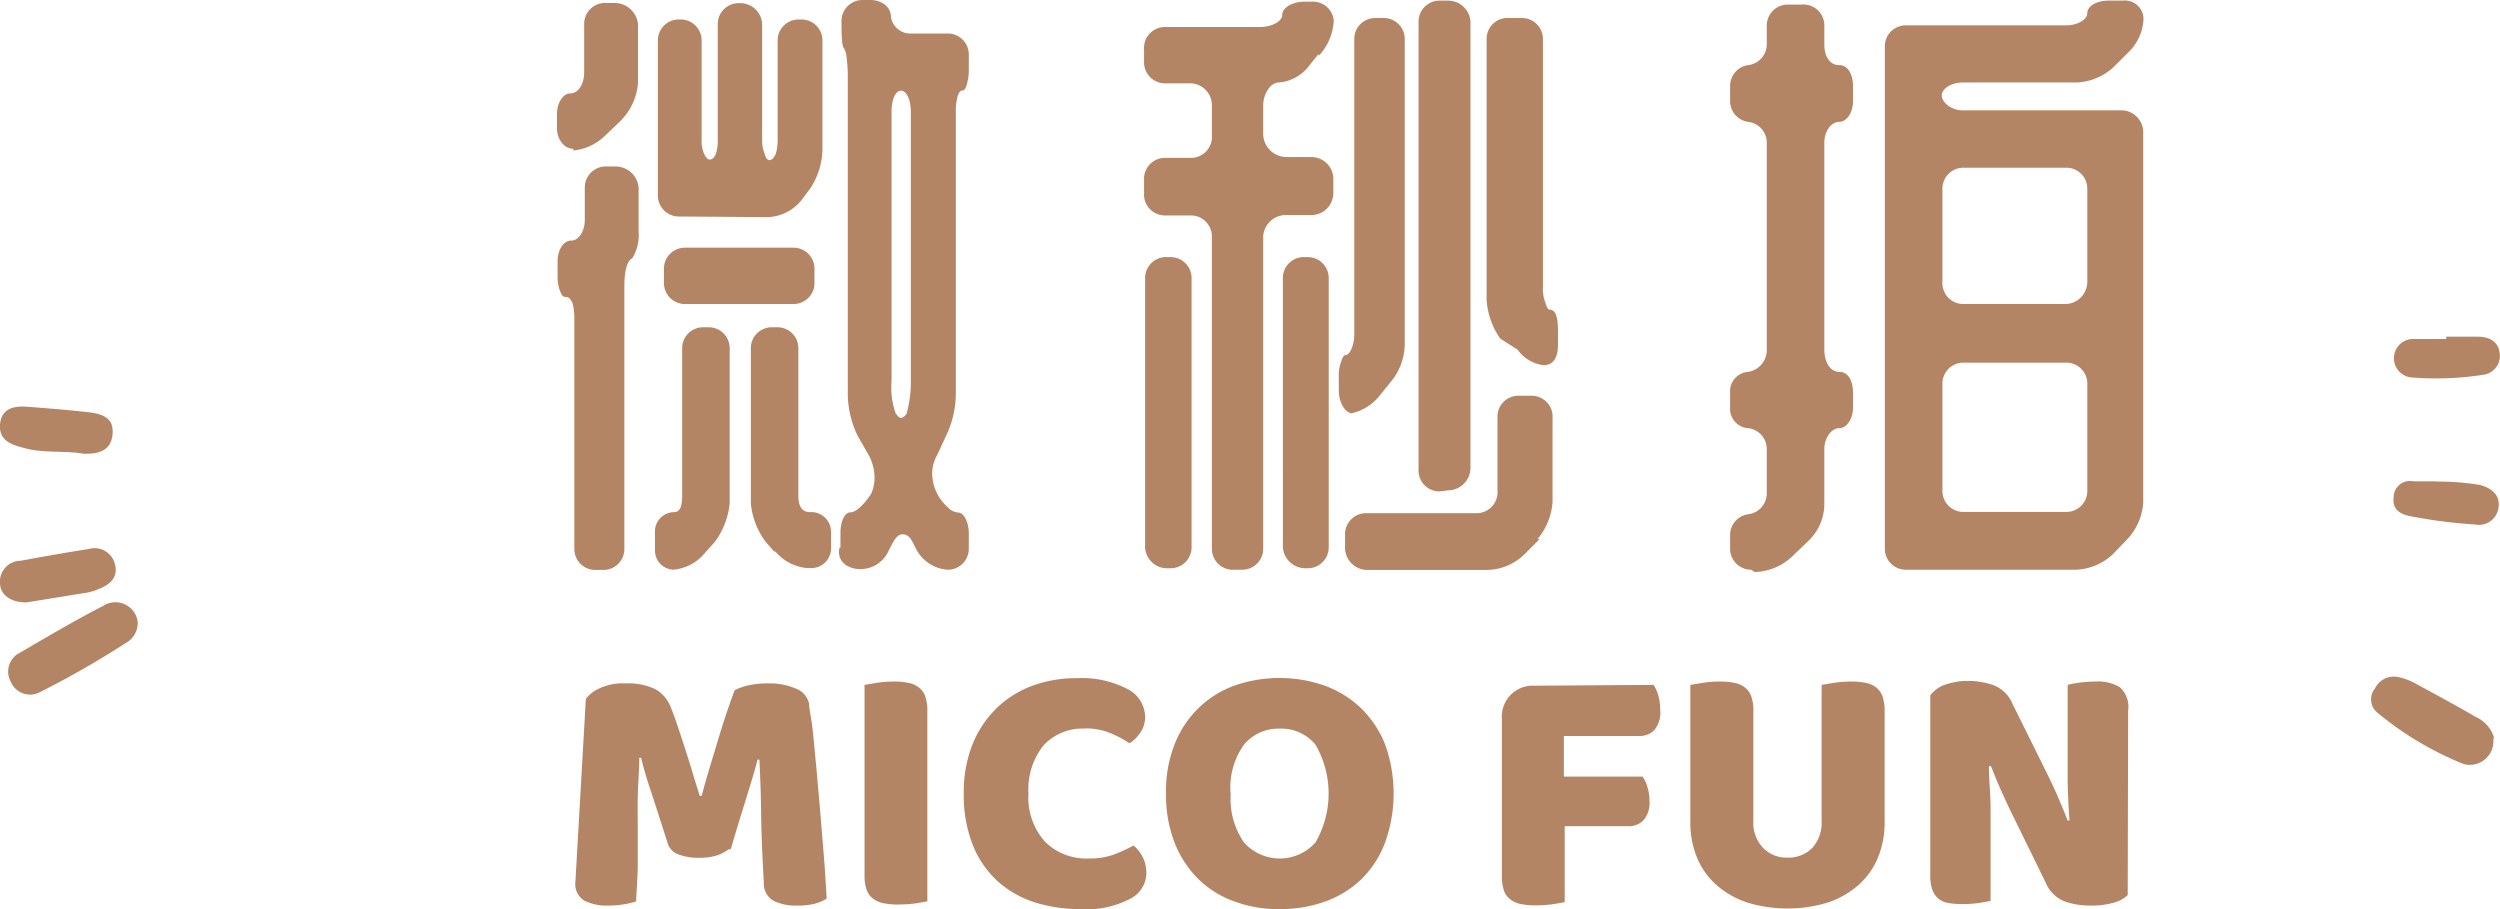
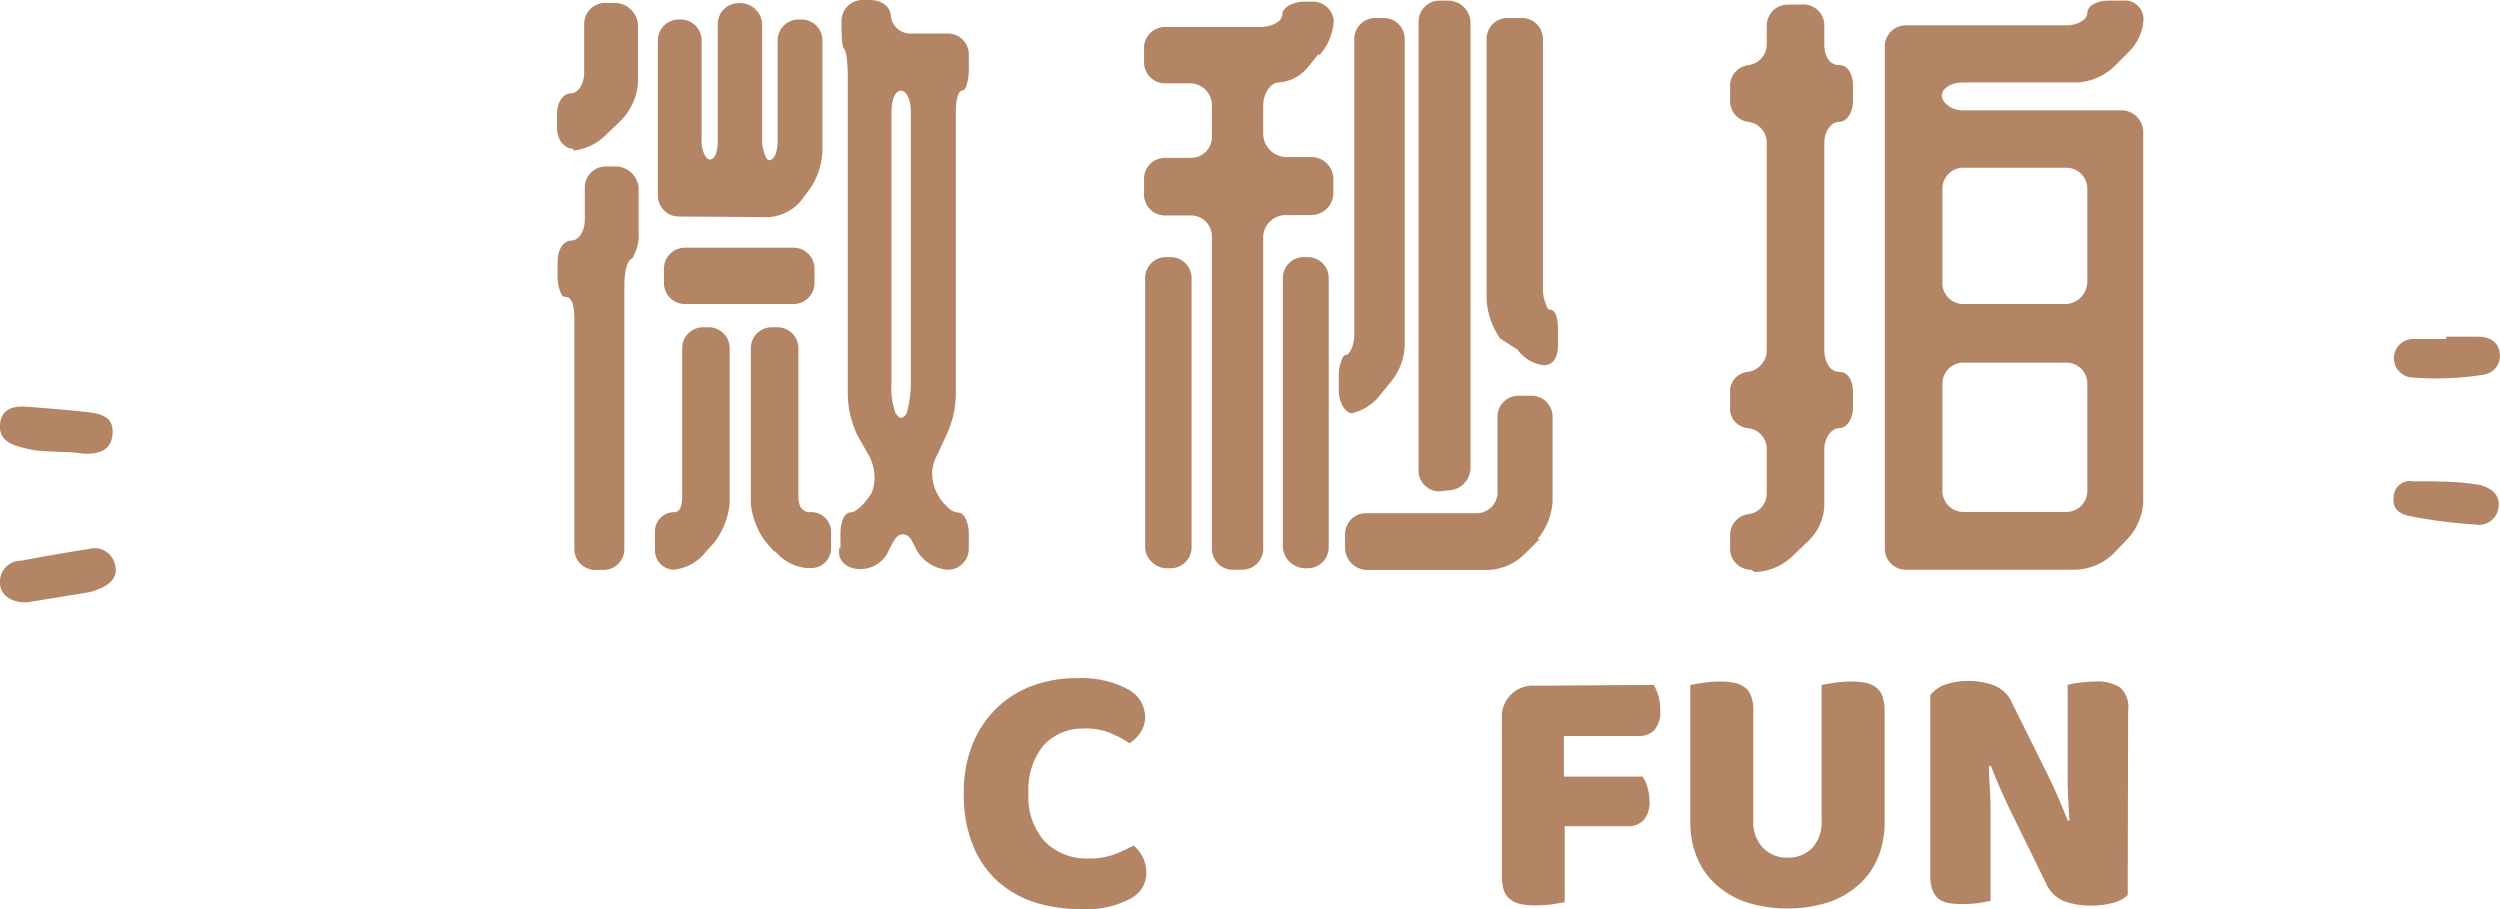
<svg xmlns="http://www.w3.org/2000/svg" id="圖層_1" data-name="圖層 1" viewBox="0 0 119.4 43.43">
  <defs>
    <style>.cls-1{fill:#b48564;}</style>
  </defs>
  <title>menu-logo</title>
  <path class="cls-1" d="M265.71,405.9c-.45,0-.8-.44-.8-1v-.65c0-.56.29-1,.65-1s.65-.44.65-1v-2.32a1,1,0,0,1,1-1h.44a1.13,1.13,0,0,1,1.13,1v2.85a2.89,2.89,0,0,1-.83,1.78l-.74.71a2.54,2.54,0,0,1-1.54.71m2.81,5.16c-.26.15-.35.74-.35,1.3v12.57a1,1,0,0,1-1,1h-.39a1,1,0,0,1-1-1V414a2.68,2.68,0,0,0-.09-.74c-.09-.2-.18-.29-.33-.29s-.18-.09-.27-.3a2,2,0,0,1-.11-.74v-.65c0-.57.29-1,.65-1s.65-.44.65-1v-1.54a1,1,0,0,1,1-1h.44a1.11,1.11,0,0,1,1.13,1v2.11a2.11,2.11,0,0,1-.3,1.27m2,14.88a.92.92,0,0,1-.92-.92v-.92a.92.92,0,0,1,.92-.91c.27,0,.38-.27.38-.78v-7.05a1,1,0,0,1,1-1h.27a1,1,0,0,1,1,1v7.41a3.71,3.71,0,0,1-.71,1.84l-.45.5a2.21,2.21,0,0,1-1.54.83m.27-16.87a1,1,0,0,1-1-1v-7.41a1,1,0,0,1,1-1h.09a1,1,0,0,1,1,1v4.71a1.59,1.59,0,0,0,.12.71q.13.27.27.27c.12,0,.21-.09.29-.27a2.07,2.07,0,0,0,.09-.71v-5.49a1,1,0,0,1,1-1h.12a1.05,1.05,0,0,1,1,1v5.49a1.77,1.77,0,0,0,.12.71c.06.21.14.3.23.3s.21-.09.3-.3a2.27,2.27,0,0,0,.09-.71v-4.71a1,1,0,0,1,1-1h.14a1,1,0,0,1,1,1v5.24a3.49,3.49,0,0,1-.59,1.84l-.42.56a2.17,2.17,0,0,1-1.6.8Zm.29,4.18a1,1,0,0,1-1-1v-.69a1,1,0,0,1,1-1h5.19a1,1,0,0,1,1,1v.69a1,1,0,0,1-1,1Zm4.3,11.86-.44-.5a3.62,3.62,0,0,1-.71-1.84v-7.41a1,1,0,0,1,1-1h.27a1,1,0,0,1,1,1v7.05c0,.51.18.78.56.78a.94.94,0,0,1,1,.91V425a.94.94,0,0,1-1,.92h-.15a2.23,2.23,0,0,1-1.54-.83m3.14-.15v-.68c0-.59.21-1,.48-1s.68-.41,1-.91a2.09,2.09,0,0,0,.15-.75,2.36,2.36,0,0,0-.24-1l-.57-1a4.69,4.69,0,0,1-.47-1.93V402.31a7.36,7.36,0,0,0-.06-.8,1,1,0,0,0-.12-.41c-.09-.09-.12-.47-.12-1.22v-.09a1,1,0,0,1,1-1h.36c.59,0,1,.35,1,.8a.94.94,0,0,0,1,.8h1.72a1,1,0,0,1,1,1v.71a2.6,2.6,0,0,1-.09.71c-.06.21-.12.3-.21.3s-.17.08-.23.26a2.68,2.68,0,0,0-.09.74v13.46a4.7,4.7,0,0,1-.45,2l-.44.95a1.8,1.8,0,0,0-.24.92,2.18,2.18,0,0,0,.74,1.57.76.76,0,0,0,.51.26c.26,0,.5.45.5,1V425a1,1,0,0,1-1,1,1.84,1.84,0,0,1-1.48-.92l-.21-.41c-.12-.24-.27-.36-.47-.36s-.33.15-.48.42l-.17.32a1.47,1.47,0,0,1-1.37.92c-.62,0-1.13-.38-1-1m2.7-6.43c.09.15.18.21.24.21s.18-.06.27-.21a5.5,5.5,0,0,0,.2-1.57V404.12c0-.56-.2-1-.47-1s-.45.44-.45,1V417a3.65,3.65,0,0,0,.21,1.57" transform="translate(-238.31 -398.79)" />
  <path class="cls-1" d="M301.28,401.37l-.47.59a2,2,0,0,1-1.43.77c-.38,0-.74.53-.74,1.1v1.39a1.12,1.12,0,0,0,1.1,1.07h1.19a1.05,1.05,0,0,1,1.06,1.06V408a1.05,1.05,0,0,1-1.06,1.06h-1.19a1.09,1.09,0,0,0-1.1,1V425a1,1,0,0,1-1,1h-.38a1,1,0,0,1-1.07-1V410.08a1,1,0,0,0-1-1h-1.24a1,1,0,0,1-1-1.06v-.63a1,1,0,0,1,1-1.06h1.24a1,1,0,0,0,1-1.07v-1.39a1.05,1.05,0,0,0-1-1.1h-1.24a1,1,0,0,1-1-1v-.62a1,1,0,0,1,1-1.07h4.51c.59,0,1.09-.26,1.09-.59s.48-.62,1.07-.62h.33a1,1,0,0,1,1.06.89,2.65,2.65,0,0,1-.71,1.69M293,424.93V412.07a1,1,0,0,1,1.07-1h.15a1,1,0,0,1,1,1v12.86a1,1,0,0,1-1,1h-.15a1.05,1.05,0,0,1-1.07-1m6.58,0V412.07a1,1,0,0,1,1.07-1h.12a1,1,0,0,1,1,1v12.86a1,1,0,0,1-1,1h-.12a1.08,1.08,0,0,1-1.07-1m3.32-6.4c-.35,0-.65-.53-.65-1.1v-.65a1.85,1.85,0,0,1,.12-.74c.06-.21.15-.3.23-.3s.18-.11.27-.32a1.8,1.8,0,0,0,.12-.71V400.65a1,1,0,0,1,1-1h.41a1,1,0,0,1,1,1v14.62a2.88,2.88,0,0,1-.71,1.81l-.5.62a2.38,2.38,0,0,1-1.34.83m9,6-.74.74a2.61,2.61,0,0,1-1.75.74h-5.81a1.07,1.07,0,0,1-1-1v-.71a1,1,0,0,1,1-1h5.28a1,1,0,0,0,1-1.07v-3.47a1,1,0,0,1,1-1.07h.63a1,1,0,0,1,1,1.07v4a3.1,3.1,0,0,1-.72,1.78m-4.68-2.28a1,1,0,0,1-1-1.07V399.82a1,1,0,0,1,1-1h.41a1.07,1.07,0,0,1,1.07,1v21.32a1.08,1.08,0,0,1-1.07,1.07Zm2.9-7.3a3.66,3.66,0,0,1-.65-1.83V400.65a1,1,0,0,1,1.07-1H311a1,1,0,0,1,1,1v11.89a1.73,1.73,0,0,0,.12.71c.06.21.12.33.21.33.27,0,.39.36.39,1v.65c0,.68-.24,1-.69,1a1.78,1.78,0,0,1-1.24-.74Z" transform="translate(-238.31 -398.79)" />
  <path class="cls-1" d="M321.94,426a1,1,0,0,1-1-1v-.65a1,1,0,0,1,.86-1,1,1,0,0,0,.89-1v-2.11a1,1,0,0,0-.89-1,.93.93,0,0,1-.86-1v-.69a.93.93,0,0,1,.86-1,1.05,1.05,0,0,0,.89-1.07v-9.87a1,1,0,0,0-.89-1,1,1,0,0,1-.86-1v-.71a1,1,0,0,1,.86-1,1,1,0,0,0,.89-1v-.89a1,1,0,0,1,1-1h.63a1,1,0,0,1,1.12,1v.89c0,.6.27,1,.71,1s.66.48.66,1v.71c0,.56-.3,1-.66,1s-.71.41-.71,1v9.87c0,.59.27,1.07.71,1.07s.66.44.66,1v.69c0,.56-.3,1-.66,1s-.71.45-.71,1v2.67a2.44,2.44,0,0,1-.77,1.72l-.77.74a2.71,2.71,0,0,1-1.78.74Zm7.39,0a1,1,0,0,1-1-1V401a1,1,0,0,1,1-1H337c.51,0,1-.26,1-.59s.45-.59,1-.59h.68a.89.89,0,0,1,1,.95,2.35,2.35,0,0,1-.71,1.51l-.71.71a2.78,2.78,0,0,1-1.78.74h-5.43c-.56,0-1,.3-1,.62s.44.71,1,.71h7.62a1.05,1.05,0,0,1,1,1V422.8a2.81,2.81,0,0,1-.74,1.72l-.71.74a2.73,2.73,0,0,1-1.78.74Zm2.72-12.69H337a1.07,1.07,0,0,0,1-1.06V407.8a1,1,0,0,0-1-1h-4.92a1,1,0,0,0-1,1v4.45a1,1,0,0,0,1,1.06m-1,8.93a1,1,0,0,0,1,1H337a1,1,0,0,0,1-1v-5.13a1,1,0,0,0-1-1h-4.92a1,1,0,0,0-1,1Z" transform="translate(-238.31 -398.79)" />
-   <path class="cls-1" d="M273.11,439.35a1.85,1.85,0,0,1-.58.3,2.83,2.83,0,0,1-.81.11,2.75,2.75,0,0,1-1-.16.81.81,0,0,1-.52-.53c-.32-1-.58-1.82-.79-2.45s-.37-1.17-.48-1.64h-.09c0,.68-.06,1.29-.07,1.85s0,1.1,0,1.62,0,1.06,0,1.6-.05,1.13-.08,1.79a3.81,3.81,0,0,1-.58.14,4.4,4.4,0,0,1-.73.06,2.37,2.37,0,0,1-1.17-.24.92.92,0,0,1-.42-.88l.5-8.75a1.59,1.59,0,0,1,.6-.48,2.6,2.6,0,0,1,1.3-.26,3,3,0,0,1,1.43.28,1.7,1.7,0,0,1,.75.92c.11.27.22.59.34.94l.36,1.1c.12.38.24.76.35,1.13s.22.71.31,1h.09c.27-1,.55-1.89.82-2.79s.53-1.65.76-2.26a3.13,3.13,0,0,1,.66-.23,4.16,4.16,0,0,1,.9-.09,3.17,3.17,0,0,1,1.37.25,1,1,0,0,1,.62.71c0,.23.09.58.15,1.06s.1,1,.16,1.6.11,1.23.17,1.89.11,1.3.16,1.92.1,1.17.13,1.68.06.9.07,1.17a2,2,0,0,1-.61.25,3.07,3.07,0,0,1-.81.08,2.4,2.4,0,0,1-1.1-.22.94.94,0,0,1-.48-.88c-.07-1.25-.12-2.37-.13-3.36s-.05-1.84-.08-2.51h-.09c-.11.45-.28,1-.49,1.68s-.48,1.54-.79,2.6" transform="translate(-238.31 -398.79)" />
-   <path class="cls-1" d="M282.6,441.84l-.59.1a7.16,7.16,0,0,1-.8.05,3.54,3.54,0,0,1-.69-.06,1.18,1.18,0,0,1-.51-.22.89.89,0,0,1-.31-.42,2.14,2.14,0,0,1-.1-.73V431.5l.6-.1a5.46,5.46,0,0,1,.79-.06,3.54,3.54,0,0,1,.69.06,1.18,1.18,0,0,1,.51.22.87.87,0,0,1,.31.43,2,2,0,0,1,.1.72Z" transform="translate(-238.31 -398.79)" />
  <path class="cls-1" d="M290.14,433.59a2.52,2.52,0,0,0-2,.81,3.36,3.36,0,0,0-.71,2.28,3.16,3.16,0,0,0,.78,2.3,2.79,2.79,0,0,0,2.11.81,3.23,3.23,0,0,0,1.19-.19,7.3,7.3,0,0,0,.94-.43,1.82,1.82,0,0,1,.45.58,1.73,1.73,0,0,1,.16.78,1.39,1.39,0,0,1-.78,1.19,4.52,4.52,0,0,1-2.38.49,7.28,7.28,0,0,1-2.16-.32,4.93,4.93,0,0,1-1.77-1,4.68,4.68,0,0,1-1.19-1.72,6.39,6.39,0,0,1-.44-2.48,6.17,6.17,0,0,1,.42-2.36,5.09,5.09,0,0,1,1.15-1.72,4.9,4.9,0,0,1,1.71-1.07,6,6,0,0,1,2.1-.36,4.73,4.73,0,0,1,2.44.52A1.51,1.51,0,0,1,293,433a1.32,1.32,0,0,1-.22.77,1.84,1.84,0,0,1-.52.52,5.37,5.37,0,0,0-.95-.5,3.07,3.07,0,0,0-1.18-.21" transform="translate(-238.31 -398.79)" />
-   <path class="cls-1" d="M294,436.68a6.07,6.07,0,0,1,.42-2.37,4.86,4.86,0,0,1,1.15-1.72,4.79,4.79,0,0,1,1.71-1.06,6.54,6.54,0,0,1,4.28,0,5,5,0,0,1,1.73,1.06,5,5,0,0,1,1.16,1.72,6.93,6.93,0,0,1,0,4.75,4.79,4.79,0,0,1-1.14,1.74,4.86,4.86,0,0,1-1.72,1.05,6.37,6.37,0,0,1-2.17.36,6,6,0,0,1-2.16-.37,4.68,4.68,0,0,1-1.72-1.07,5,5,0,0,1-1.13-1.73,6.25,6.25,0,0,1-.41-2.36m3.09,0a3.65,3.65,0,0,0,.63,2.34,2.28,2.28,0,0,0,3.42,0,4.66,4.66,0,0,0,0-4.66,2.1,2.1,0,0,0-1.71-.77,2.13,2.13,0,0,0-1.71.77,3.53,3.53,0,0,0-.64,2.32" transform="translate(-238.31 -398.79)" />
  <path class="cls-1" d="M317.29,431.5a2.17,2.17,0,0,1,.22.5,2.5,2.5,0,0,1,.09.66,1.33,1.33,0,0,1-.28,1,1,1,0,0,1-.77.28H313v1.94h3.76a1.66,1.66,0,0,1,.23.5,2.32,2.32,0,0,1,.1.65,1.29,1.29,0,0,1-.29.94,1,1,0,0,1-.76.28h-3v3.63l-.59.1a7.16,7.16,0,0,1-.8.05,3.54,3.54,0,0,1-.69-.06,1.18,1.18,0,0,1-.51-.22.89.89,0,0,1-.31-.42,2.14,2.14,0,0,1-.1-.73v-7.47a1.48,1.48,0,0,1,1.59-1.59Z" transform="translate(-238.31 -398.79)" />
  <path class="cls-1" d="M328.32,438.06a4.39,4.39,0,0,1-.32,1.69,3.54,3.54,0,0,1-.92,1.3,4.27,4.27,0,0,1-1.46.84,6.63,6.63,0,0,1-3.88,0,4.27,4.27,0,0,1-1.46-.84,3.54,3.54,0,0,1-.92-1.3,4.39,4.39,0,0,1-.32-1.69V431.5l.61-.1a5.35,5.35,0,0,1,.79-.06,3.54,3.54,0,0,1,.69.06,1.18,1.18,0,0,1,.51.22.87.87,0,0,1,.31.43,2,2,0,0,1,.1.72V438a1.73,1.73,0,0,0,.46,1.28,1.56,1.56,0,0,0,1.17.47,1.59,1.59,0,0,0,1.19-.47,1.81,1.81,0,0,0,.44-1.28V431.5l.6-.1a5.56,5.56,0,0,1,.79-.06,3.58,3.58,0,0,1,.7.06,1.18,1.18,0,0,1,.51.22.94.94,0,0,1,.31.43,2.3,2.3,0,0,1,.1.72Z" transform="translate(-238.31 -398.79)" />
  <path class="cls-1" d="M339.93,441.54a1.55,1.55,0,0,1-.7.37,3.88,3.88,0,0,1-1.09.13,3.68,3.68,0,0,1-1.2-.19,1.64,1.64,0,0,1-.93-.91l-1.7-3.47c-.17-.35-.32-.69-.46-1s-.29-.68-.45-1.09l-.1,0c0,.61.07,1.24.08,1.88v4.56l-.57.1a6.64,6.64,0,0,1-.77.05,4.23,4.23,0,0,1-.66-.05,1,1,0,0,1-.49-.21,1,1,0,0,1-.29-.42,1.94,1.94,0,0,1-.1-.69V432a1.48,1.48,0,0,1,.74-.52,3.32,3.32,0,0,1,1.06-.17,3.7,3.7,0,0,1,1.21.2,1.61,1.61,0,0,1,.92.9l1.72,3.47c.17.36.33.69.46,1s.29.68.45,1.1l.09,0q-.07-.93-.09-1.86c0-.61,0-1.23,0-1.85V431.5a4.67,4.67,0,0,1,.58-.11,6.61,6.61,0,0,1,.76-.05,2,2,0,0,1,1.15.27,1.25,1.25,0,0,1,.4,1.11Z" transform="translate(-238.31 -398.79)" />
-   <path class="cls-1" d="M244.89,428.51a1.1,1.1,0,0,1-.59,1,43.18,43.18,0,0,1-4.07,2.33,1,1,0,0,1-1.41-.5,1,1,0,0,1,.43-1.37c1.32-.77,2.64-1.55,4-2.25a1.07,1.07,0,0,1,1.64.81" transform="translate(-238.31 -398.79)" />
-   <path class="cls-1" d="M357.39,434.07a1.13,1.13,0,0,1-1.42,1.21,15.51,15.51,0,0,1-4.1-2.44.82.82,0,0,1-.13-1.17,1,1,0,0,1,1.08-.55,2.9,2.9,0,0,1,.75.26c1,.54,2,1.08,3,1.66a1.57,1.57,0,0,1,.86,1" transform="translate(-238.31 -398.79)" />
  <path class="cls-1" d="M239.54,427.56c-.69,0-1.21-.34-1.23-.9a1,1,0,0,1,1-1.09c1.07-.2,2.15-.39,3.24-.56a1,1,0,0,1,1.25.73c.18.65-.29,1-.8,1.19a2.33,2.33,0,0,1-.57.17l-2.85.46" transform="translate(-238.31 -398.79)" />
  <path class="cls-1" d="M242.32,420.46c-1-.17-2,0-2.95-.3-.57-.14-1.12-.37-1.06-1.1s.6-.91,1.37-.84c1,.08,1.93.15,2.88.26s1.19.48,1.12,1.1-.5.91-1.36.88" transform="translate(-238.31 -398.79)" />
  <path class="cls-1" d="M355.14,414.87h1.5c.57,0,1,.23,1.06.82a.91.91,0,0,1-.8,1,14.39,14.39,0,0,1-3.47.12.92.92,0,0,1,.11-1.83h1.6Z" transform="translate(-238.31 -398.79)" />
  <path class="cls-1" d="M354.69,421.79a12.21,12.21,0,0,1,2.06.16c.58.16,1,.5.88,1.13a.94.94,0,0,1-1.11.76,24,24,0,0,1-3.16-.41c-.45-.1-.8-.34-.73-.89a.78.78,0,0,1,.95-.76c.39,0,.79,0,1.11,0" transform="translate(-238.31 -398.79)" />
</svg>